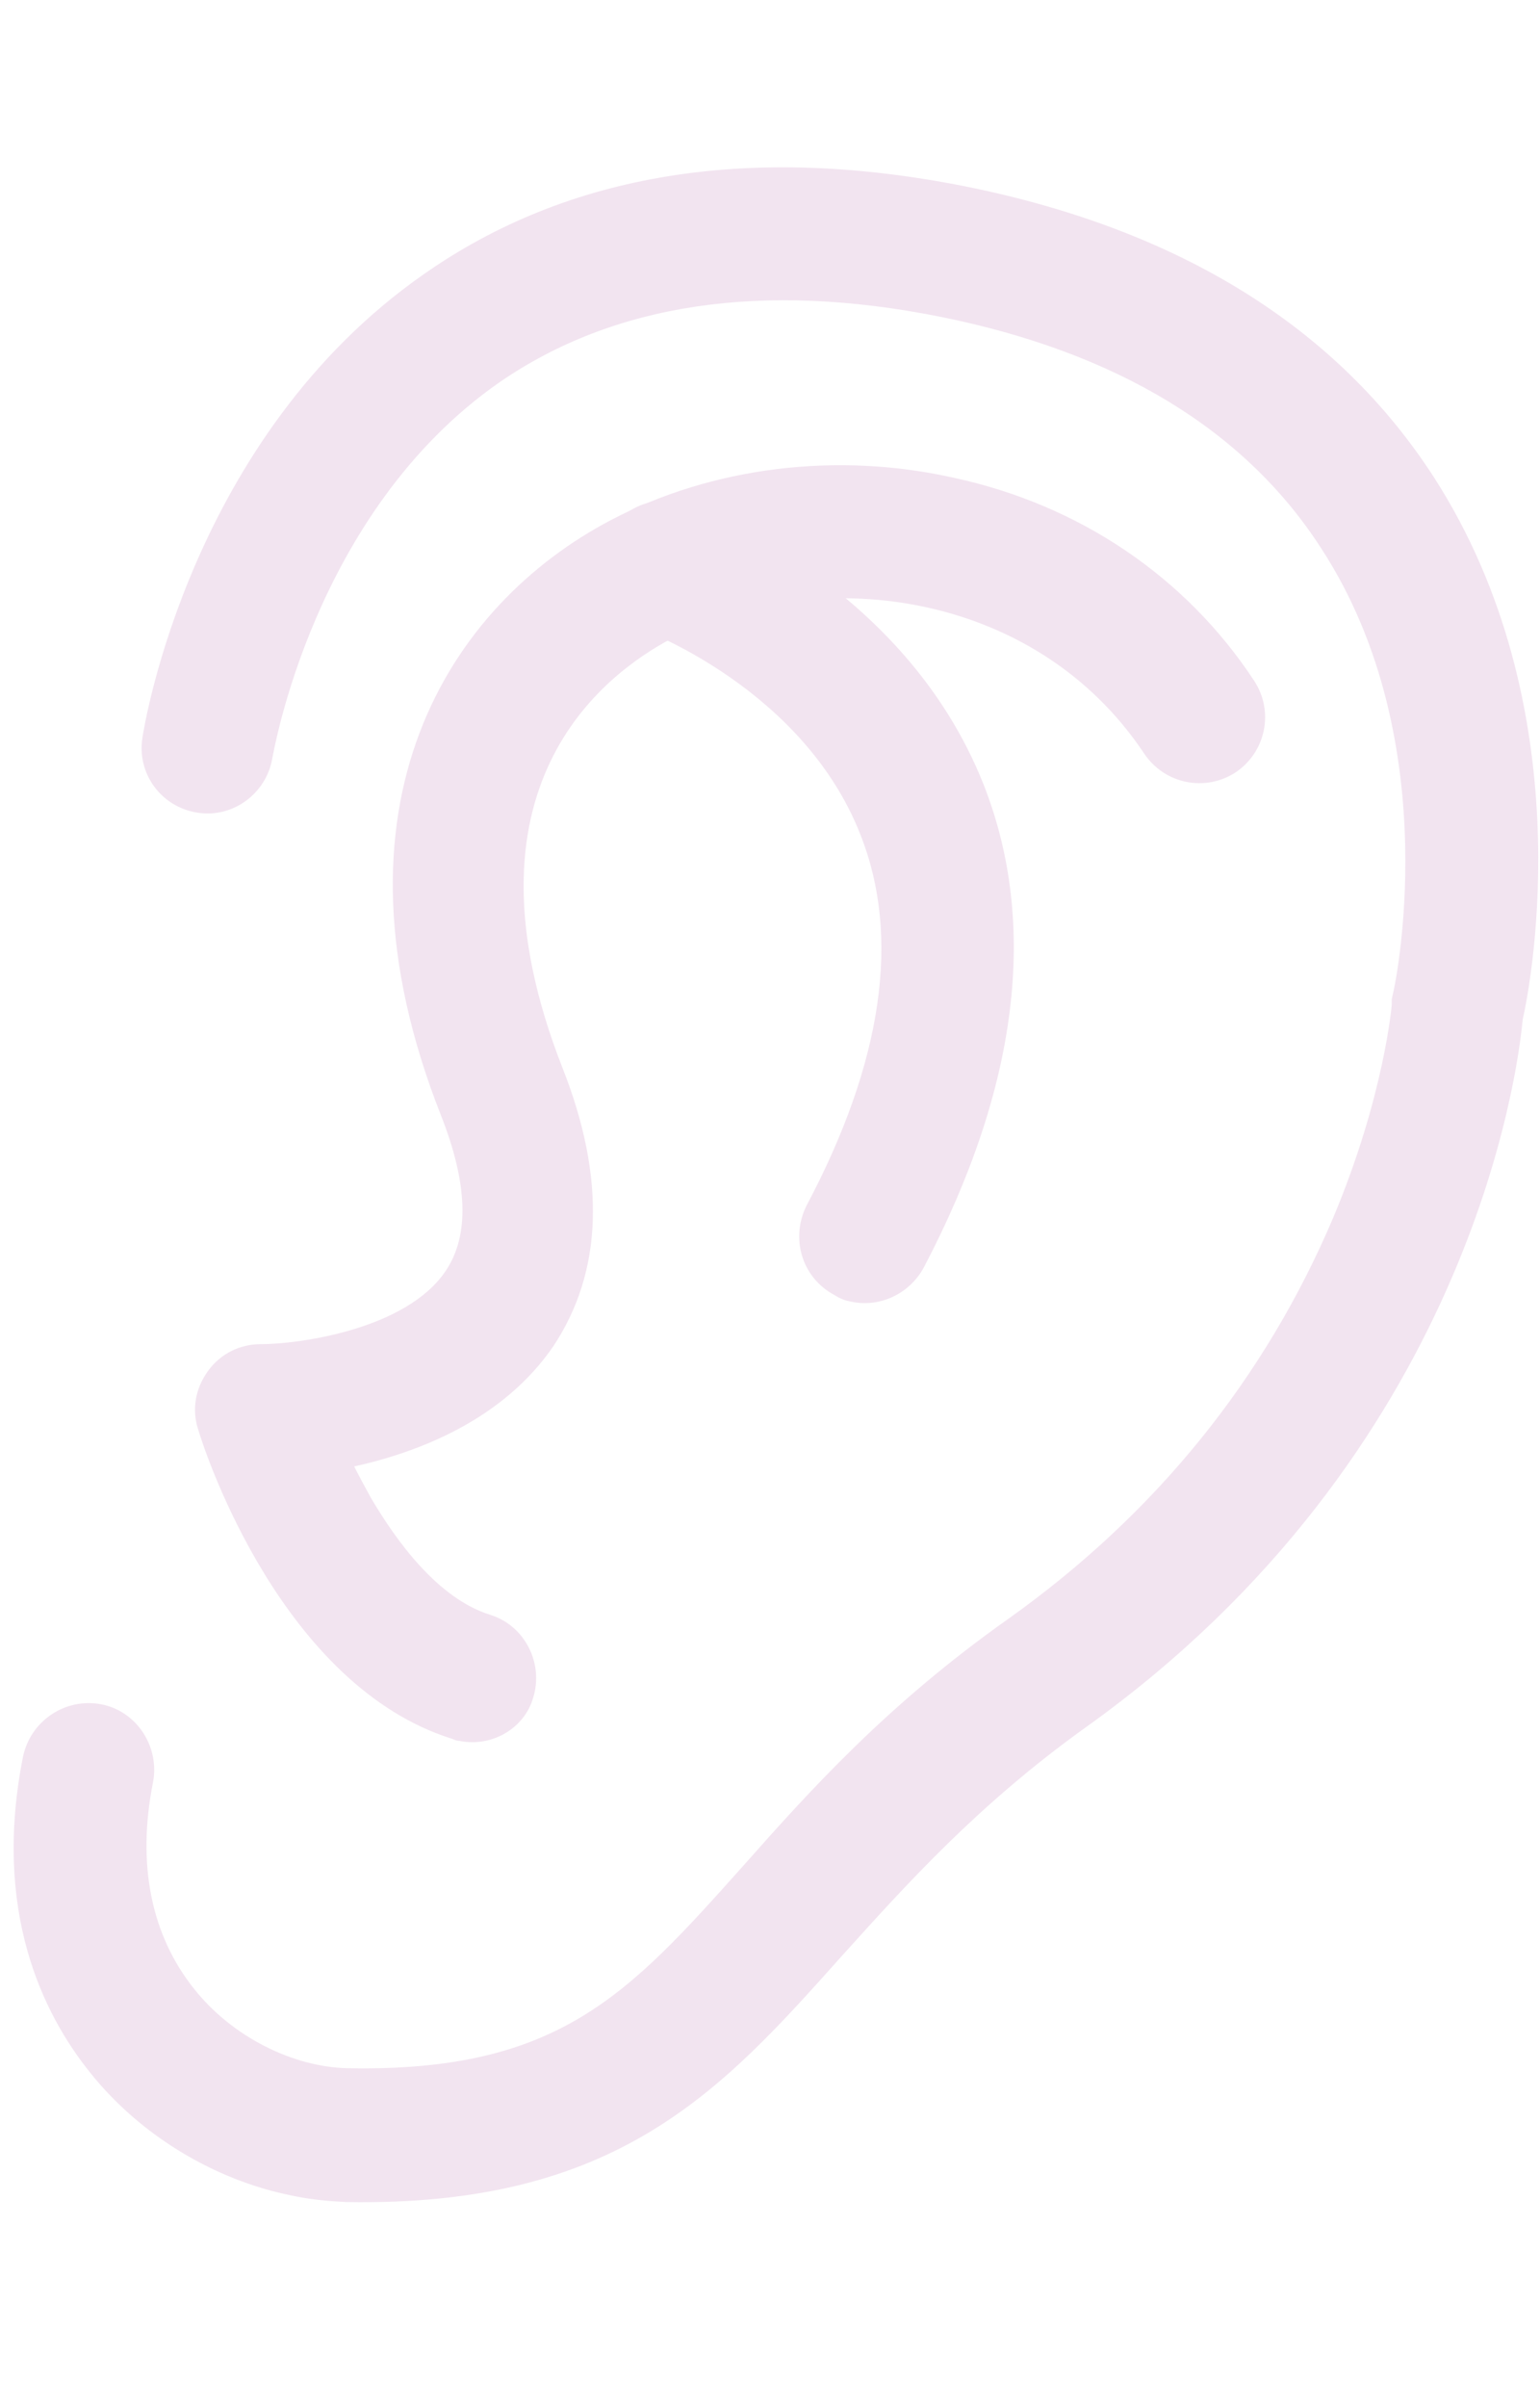
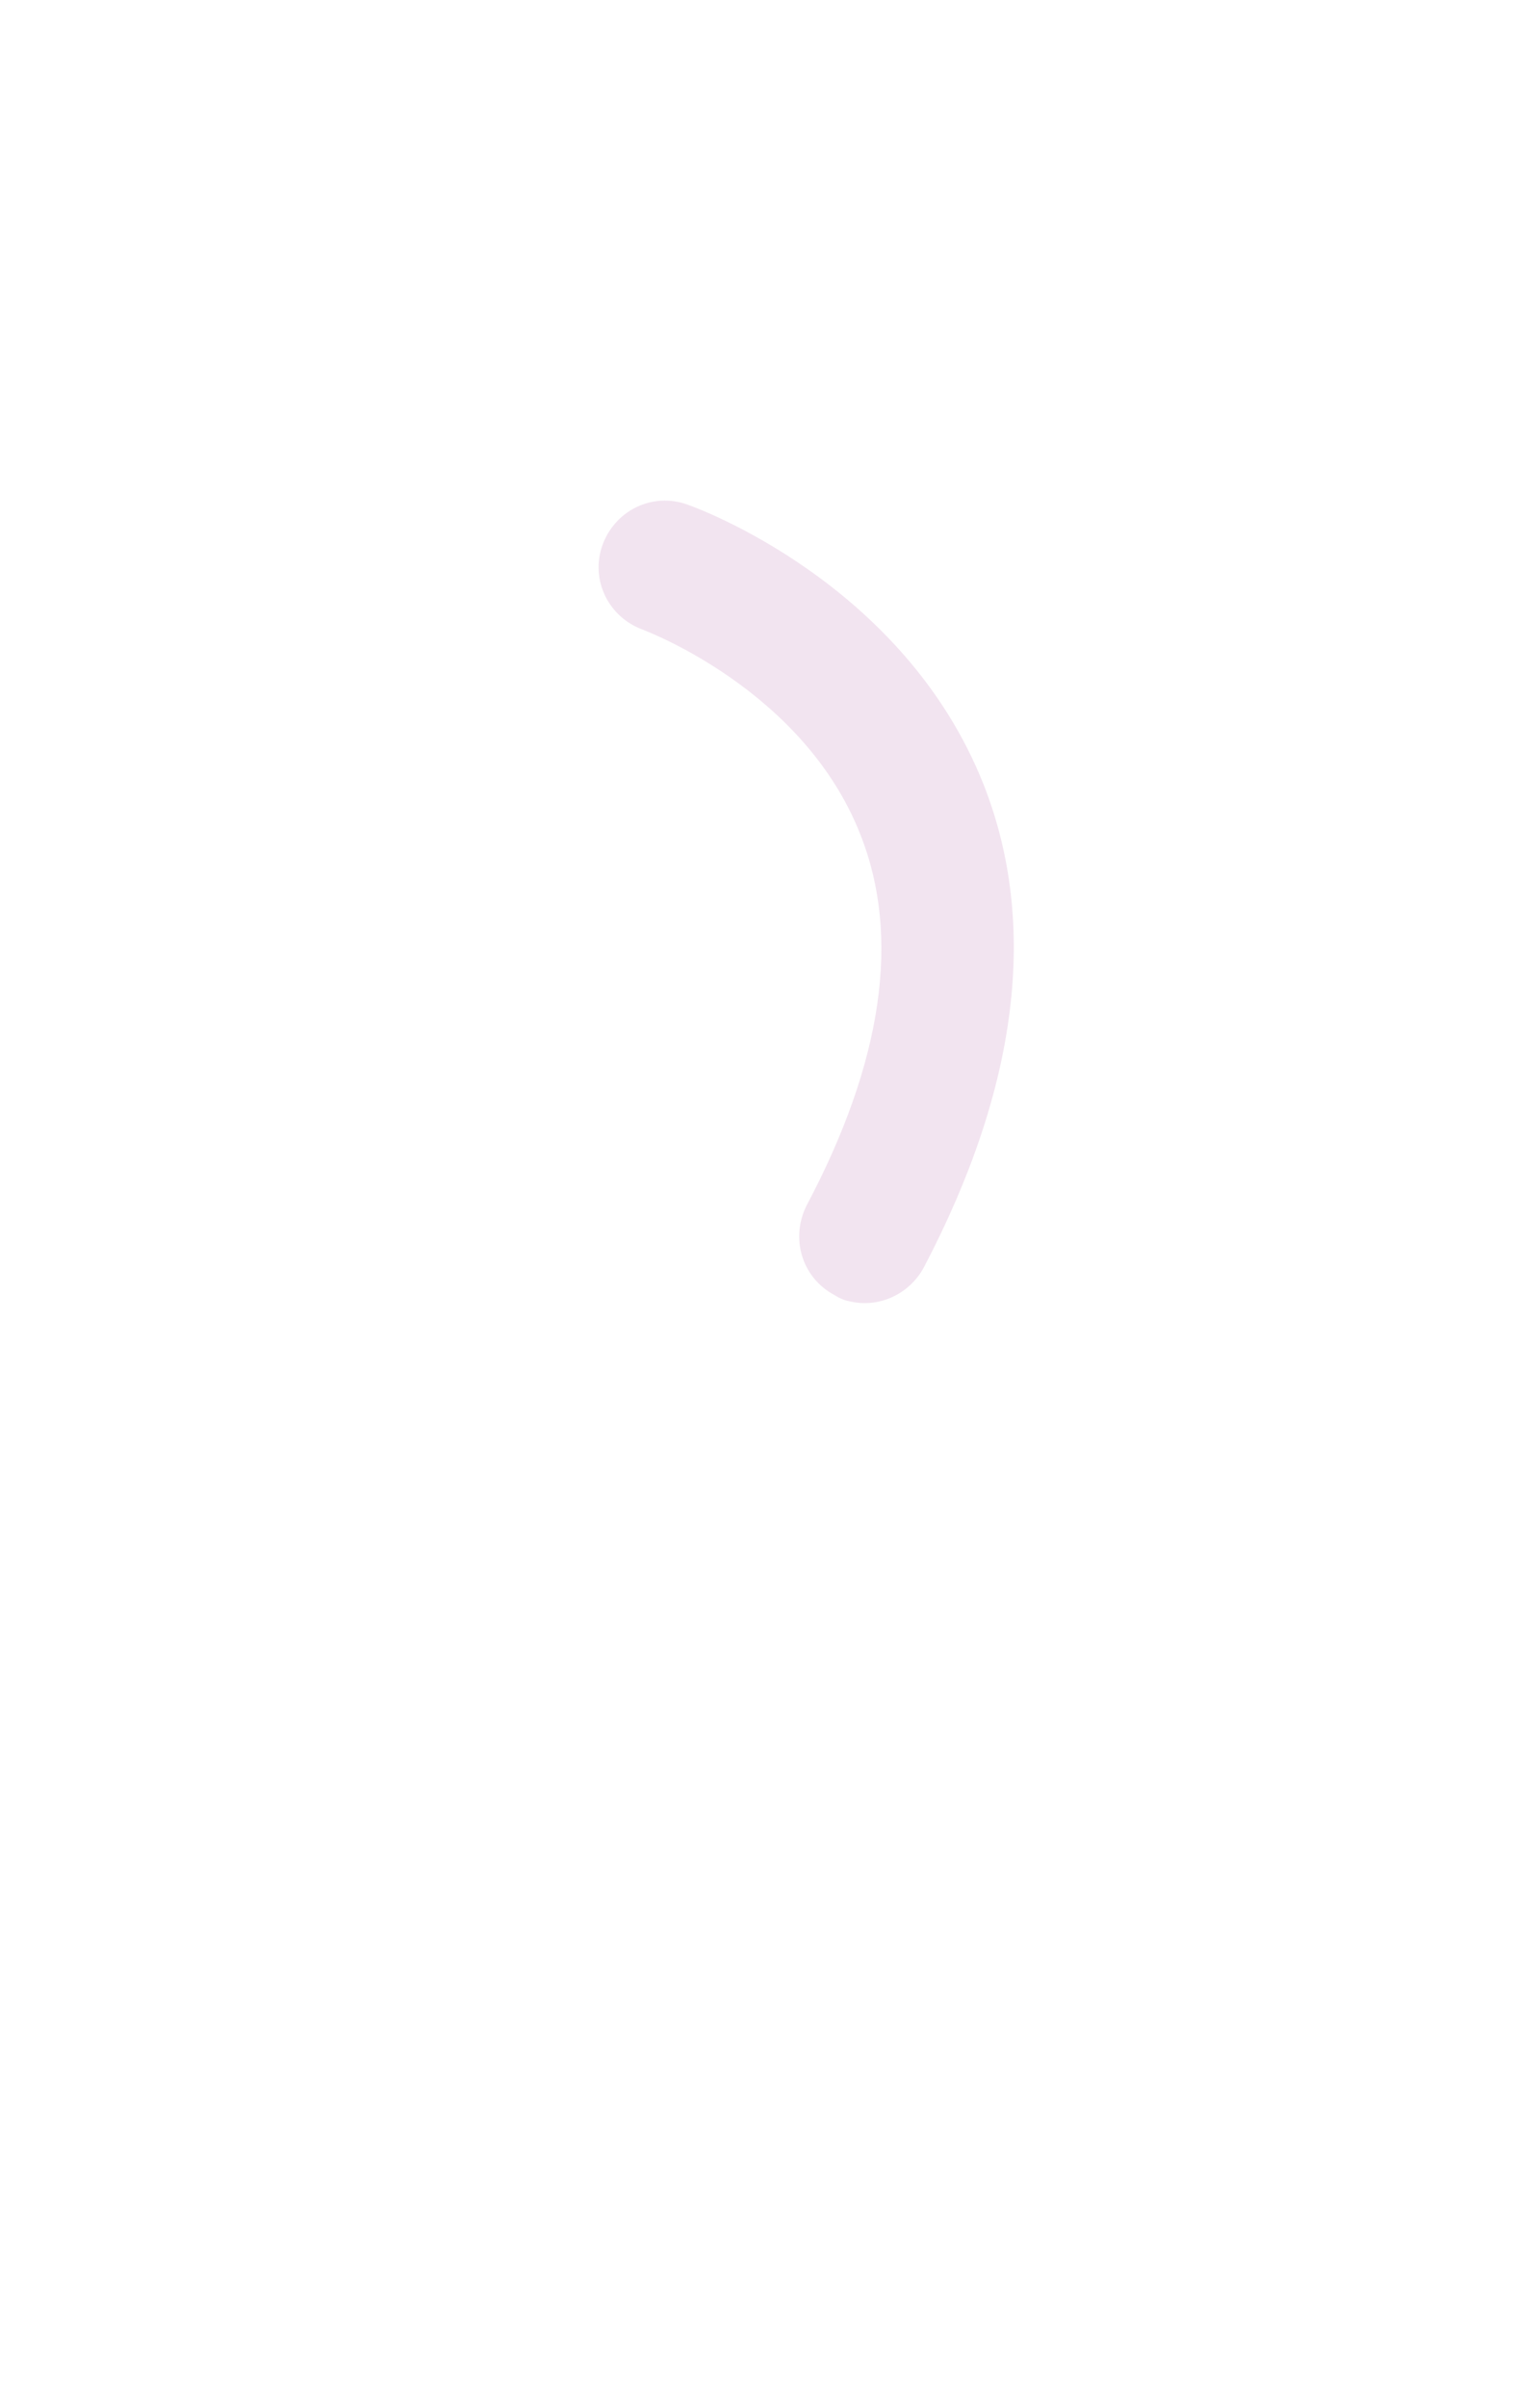
<svg xmlns="http://www.w3.org/2000/svg" version="1.1" id="Ebene_1" x="0px" y="0px" viewBox="0 0 160 250" style="enable-background:new 0 0 160 250;" xml:space="preserve">
  <style type="text/css">
	.st0{opacity:0.12;}
	.st1{fill:#901C81;}
</style>
  <g class="st0">
-     <path class="st1" d="M30.2,228c-7.9-1.6-15.6-6.2-20.8-12.7c-5-6.2-10.2-16.9-7-32.9c0.8-3.7,4.4-6.1,8.1-5.4s6.1,4.4,5.4,8.1   c-1.7,8.5-0.2,15.9,4.3,21.5c3.9,4.9,10.2,8.1,16,8.2c21.9,0.4,29.1-7.7,41-21c7-7.9,15-16.8,27.6-25.7   c15.3-10.9,26.6-24.9,33.7-41.6c5.3-12.6,6.1-22.1,6.1-22.2l0-0.5l0.1-0.5c0.1-0.2,5.8-26-7.4-46.3c-7.9-12.3-21.2-20.4-39.6-24.1   c-18.5-3.7-33.9-1.4-45.8,6.8c-19.4,13.5-23.5,38.7-23.6,39c-0.6,3.7-4.1,6.3-7.8,5.7c-3.8-0.6-6.3-4.1-5.7-7.8   c0.2-1.3,5-31.2,29.2-48.1c15.1-10.6,34.1-13.6,56.5-9.1c22.2,4.5,38.5,14.7,48.5,30.2c15.3,23.8,10.2,51.9,9.2,56.3   c-0.5,5.4-5.5,45-45.4,73.5c-11.3,8.1-18.7,16.4-25.3,23.7c-12.5,14-23.3,26.1-51.5,25.6C33.9,228.6,32,228.4,30.2,228z" />
-     <path class="st1" d="M47.7,180.8c-0.2,0-0.5-0.1-0.7-0.2c-17.6-5.5-25.6-29.4-26.4-32.1c-0.7-2.1-0.3-4.3,1-6.1   c1.3-1.8,3.3-2.8,5.5-2.8c3.9,0,15.1-1.5,19.2-7.6c2.5-3.7,2.3-9.1-0.5-16.2C33.1,83.6,46.7,62.8,63.5,54   c10.5-5.5,23.4-7.1,35.5-4.4c13.1,2.8,24.2,10.3,31.3,21.1c2.1,3.2,1.2,7.4-1.9,9.5c-3.2,2.1-7.4,1.2-9.5-1.9   c-11.5-17.3-34.4-19.7-49.1-12c-7.2,3.8-22.7,15.6-11.4,44.5c4.6,11.6,4.2,21.3-0.9,29c-5.2,7.6-13.9,11-20.7,12.5   c0.5,1,1.1,2.1,1.7,3.2c2.7,4.6,7,10.5,12.4,12.2c3.6,1.1,5.6,5,4.5,8.6C54.5,179.5,51.1,181.5,47.7,180.8z" />
    <path class="st1" d="M88.5,135.2c-0.6-0.1-1.2-0.3-1.8-0.7c-3.4-1.8-4.6-5.9-2.9-9.3c7.9-14.9,9.8-27.9,5.6-38.5   C83.5,71.6,67,65.5,66.8,65.4c-3.6-1.3-5.5-5.2-4.2-8.8c1.3-3.6,5.2-5.5,8.8-4.2c0.9,0.3,22.5,8.1,30.8,29.1   c5.7,14.5,3.6,31.4-6.2,50.1C94.5,134.4,91.4,135.8,88.5,135.2z" />
  </g>
</svg>